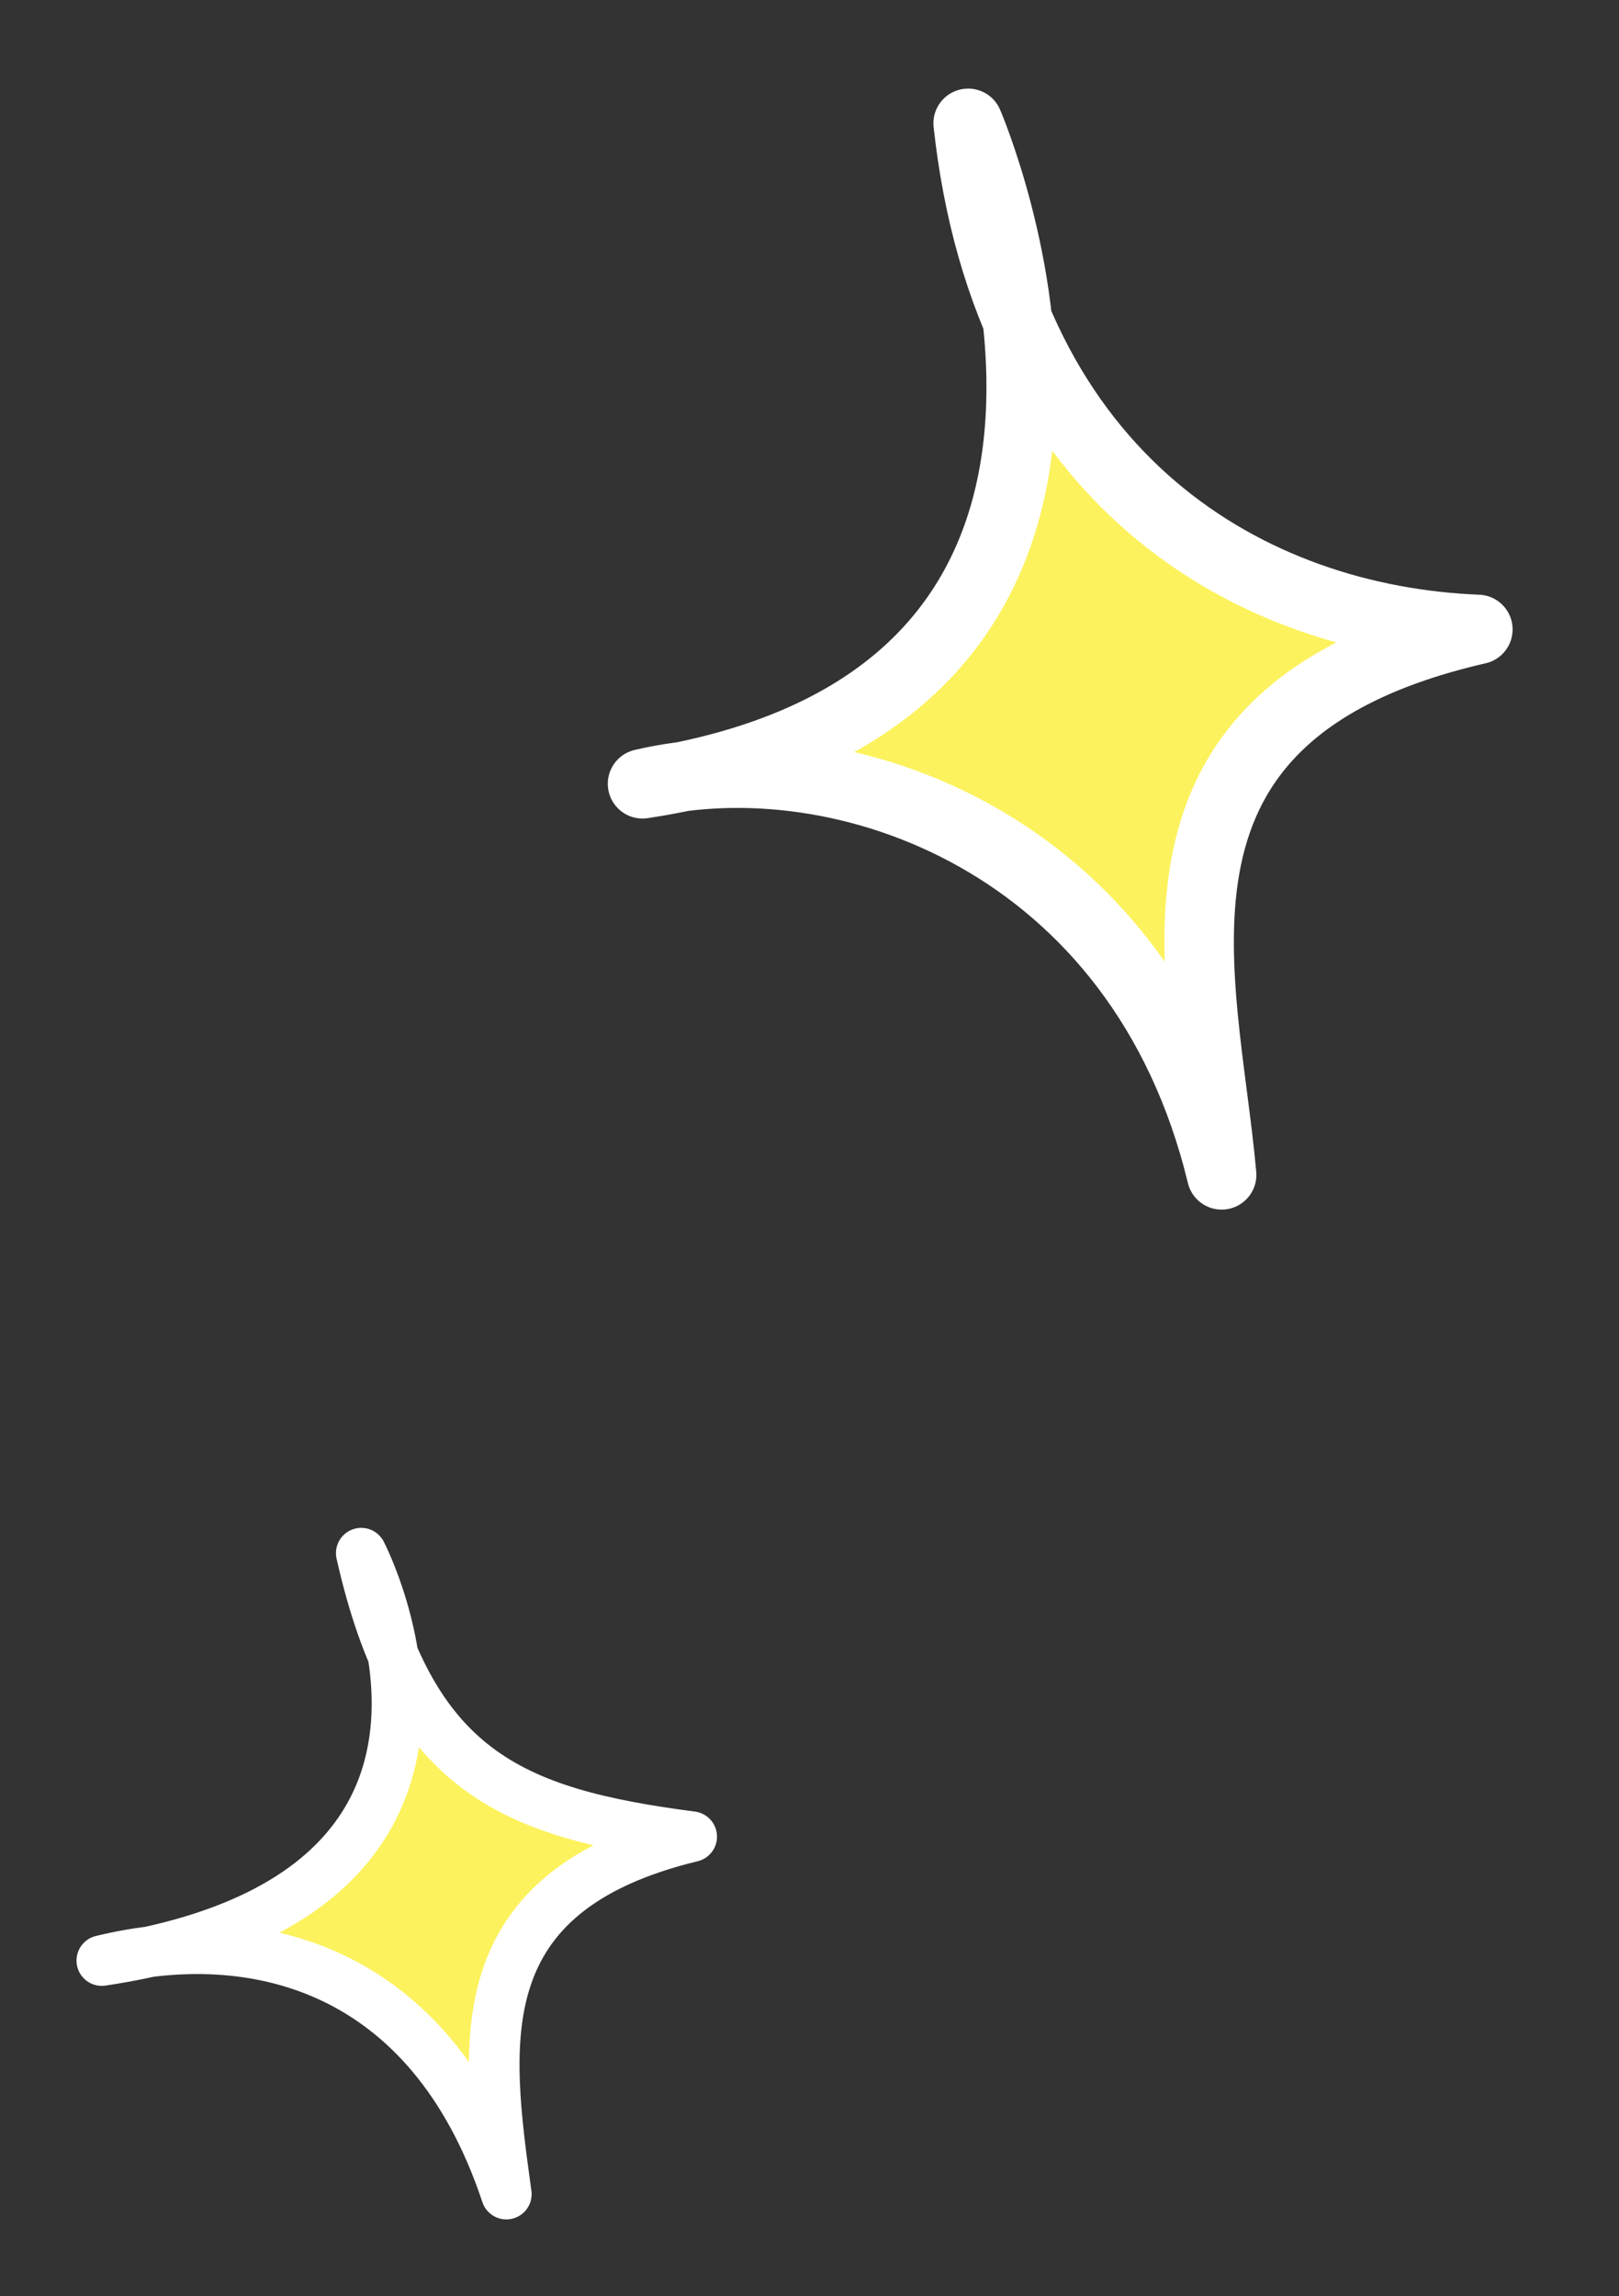
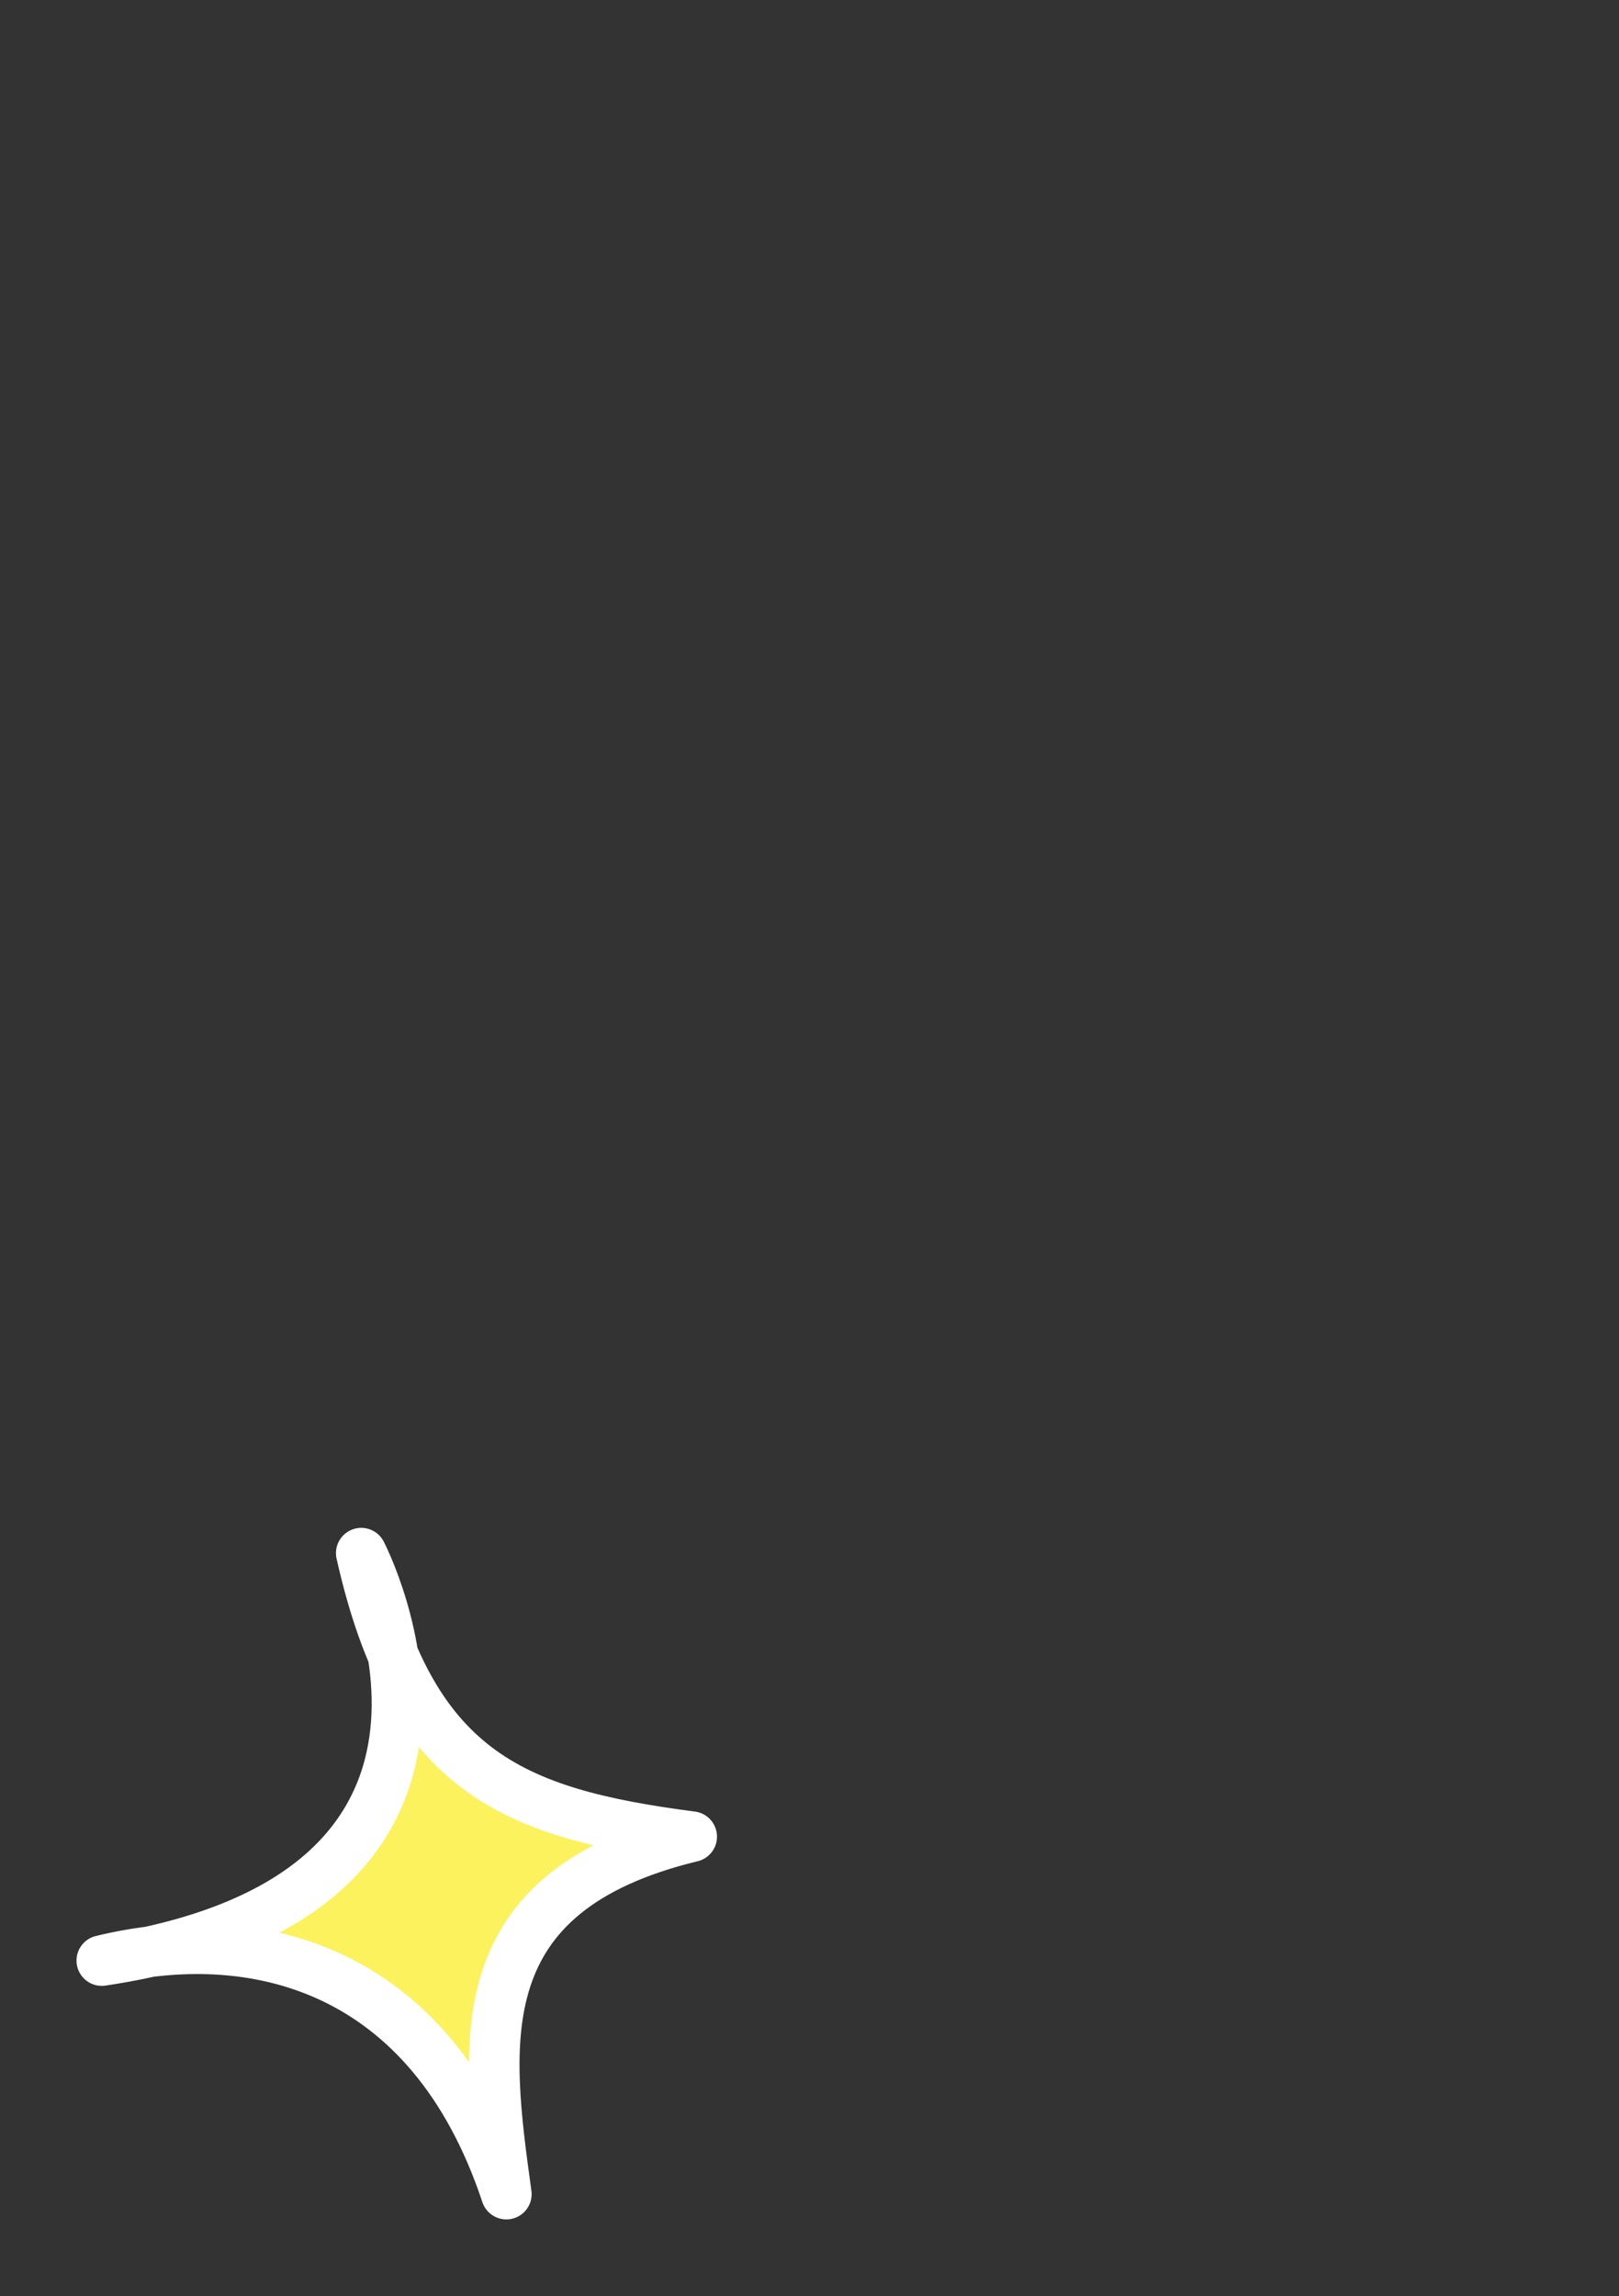
<svg xmlns="http://www.w3.org/2000/svg" width="51.107" height="72.457" viewBox="0 0 51.107 72.457">
  <rect x="0" y="0" width="51.107" height="72.457" fill="#333333" stroke="none" />
  <g transform="matrix(-0.978, 0.208, -0.208, -0.978, 55.371, 60.858)">
    <path d="M19.031,9.866C14.172,10.009,8.923,7.608,8.071,0,7.722,4.806,7.373,9.61,0,9.817c5.468,1.927,8.26,3.9,8.344,10.922C8.344,20.739,5.1,9.032,19.031,9.866Z" transform="translate(32.202 0)" fill="#fcf25d" stroke="#fff" stroke-linecap="round" stroke-linejoin="round" stroke-width="1.596" />
-     <path d="M26.809,15.875C20.357,16.013,11.791,10.837,11.493,0,10.725,6.342,11.747,14.967,0,15.154c6.922,1.76,13.566,7.617,12.418,18.97C12.418,34.124,8.547,14.811,26.809,15.875Z" transform="translate(0 26.765)" fill="#fcf25d" stroke="#fff" stroke-linecap="round" stroke-linejoin="round" stroke-width="2.193" />
  </g>
</svg>